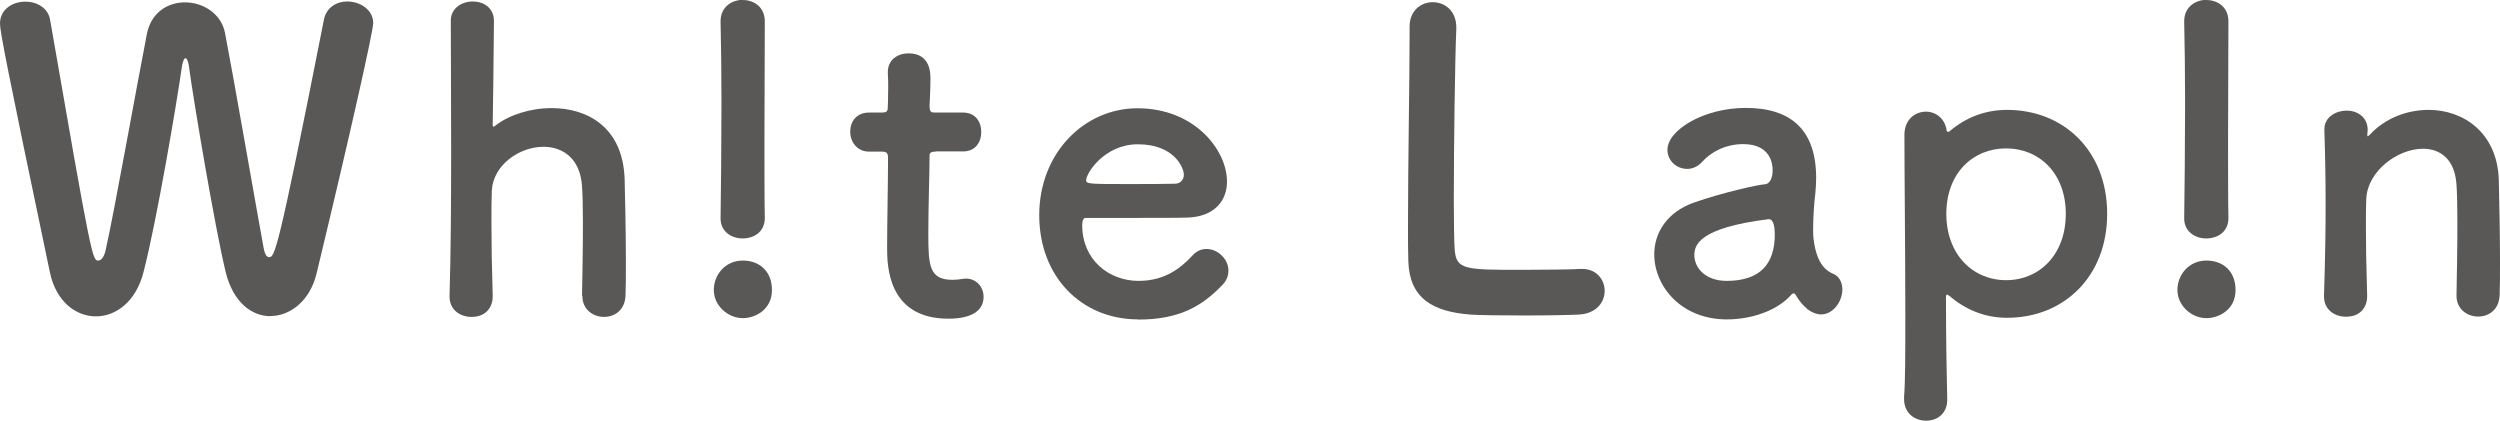
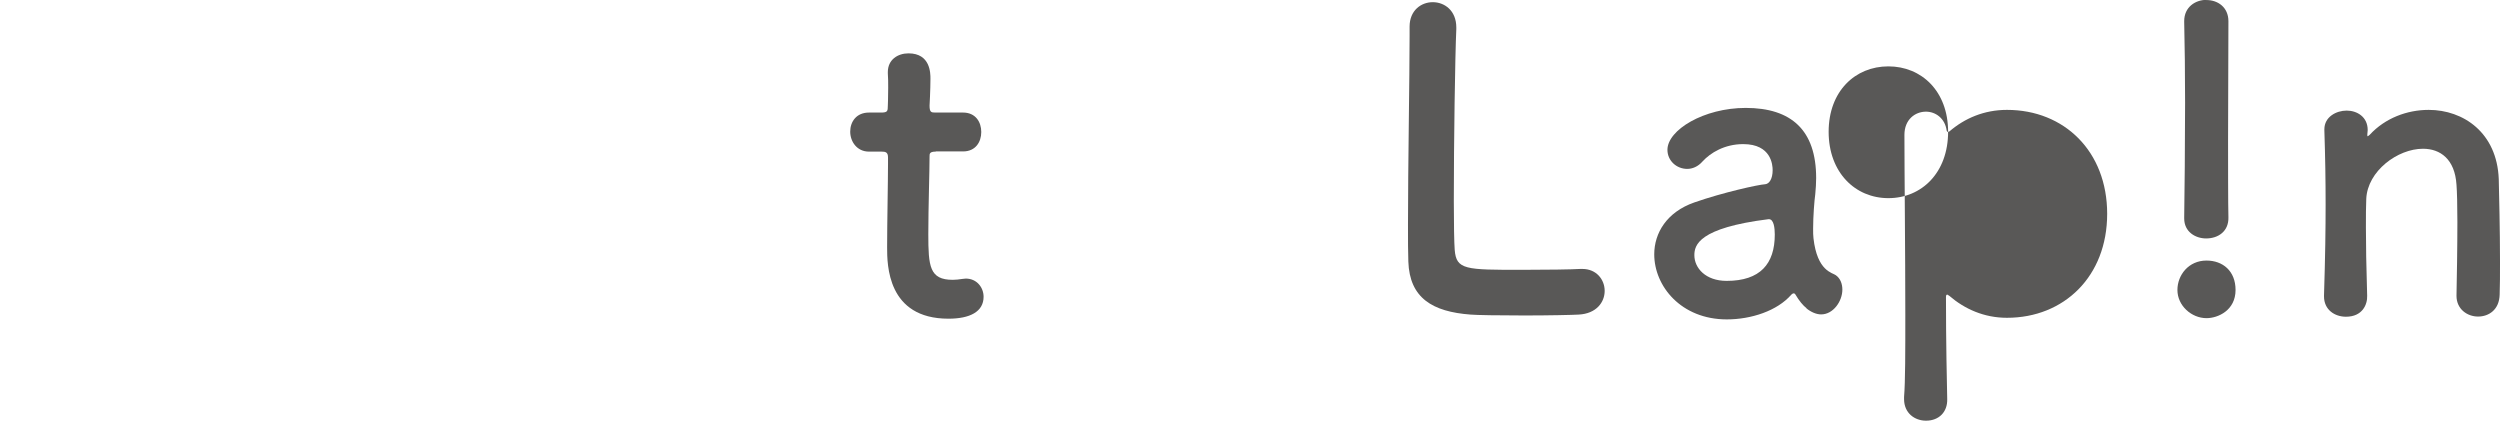
<svg xmlns="http://www.w3.org/2000/svg" id="_レイヤー_2" data-name="レイヤー 2" width="49.46mm" height="8.32mm" viewBox="0 0 140.2 23.58">
  <defs>
    <style>
      .cls-1 {
        fill: #595857;
      }
    </style>
  </defs>
  <g id="_レイヤー_1-2" data-name="レイヤー 1">
    <g>
-       <path class="cls-1" d="m15.17,17.73c-1.05,0-2.09-.77-2.51-2.46-.6-2.46-1.81-9.64-2.07-11.59-.05-.3-.12-.42-.19-.42s-.14.16-.19.42c-.3,2.11-1.42,8.71-2.16,11.57-.42,1.67-1.56,2.49-2.67,2.49s-2.23-.81-2.58-2.46C.33,3.51,0,1.74,0,1.32,0,.51.72.09,1.42.09c.65,0,1.28.35,1.39,1.02,2.32,13.36,2.37,13.5,2.7,13.5.19,0,.35-.26.42-.61.44-1.93,1.7-8.97,2.3-12.06.23-1.25,1.19-1.81,2.14-1.81,1.02,0,2.04.63,2.25,1.72.51,2.65,1.67,9.34,2.16,12.03.07.4.19.54.3.54.32,0,.46,0,3.09-13.34.14-.67.72-1,1.3-1,.72,0,1.46.46,1.46,1.21,0,.44-1.23,5.97-3.18,14.06-.37,1.53-1.49,2.37-2.58,2.37Z" />
-       <path class="cls-1" d="m32.64,16.59c.02-.95.05-2.67.05-4.09,0-.91-.02-1.67-.05-2.04-.09-1.58-1.09-2.23-2.16-2.23-1.35,0-2.84,1.02-2.9,2.48-.02.42-.02,1.02-.02,1.79,0,1.07.02,2.44.07,4.09.02.49-.26,1.18-1.19,1.18-.63,0-1.23-.39-1.23-1.14v-.05c.07-2.21.09-5.27.09-8.2s-.02-5.67-.02-7.23c0-.7.63-1.07,1.23-1.07s1.19.35,1.19,1.09c-.02,2.21-.05,5-.07,5.79,0,.09,0,.14.05.14.02,0,.05-.02.12-.07.74-.58,1.93-.97,3.14-.97,1.98,0,4,1.05,4.09,4,.02.84.07,2.9.07,4.62,0,.72,0,1.37-.02,1.86-.02.84-.6,1.23-1.21,1.23s-1.21-.42-1.21-1.16v-.02Z" />
-       <path class="cls-1" d="m43.29,16.26c0,1.14-.98,1.58-1.63,1.58-.84,0-1.63-.7-1.63-1.58,0-.84.63-1.65,1.63-1.65.91,0,1.63.58,1.63,1.65Zm-1.63-16.26c.63,0,1.23.4,1.23,1.19,0,1.93-.02,4.58-.02,6.69,0,1.05,0,3.68.02,4.31.02.77-.56,1.18-1.25,1.18-.6,0-1.23-.37-1.23-1.12v-.05c.02-.95.05-4.49.05-6.44,0-1.6-.02-3.25-.05-4.53v-.05c0-.79.63-1.19,1.25-1.19Z" />
      <path class="cls-1" d="m52.48,8.5c-.35,0-.35.12-.35.26,0,.86-.07,2.84-.07,4.37,0,1.81.07,2.56,1.37,2.56.16,0,.35-.02.54-.05.07,0,.12-.02.19-.02.63,0,1,.51,1,1.02,0,.84-.77,1.23-1.97,1.23-3.44,0-3.44-3.04-3.44-4,0-1.35.05-3.67.05-4.69v-.35c0-.3-.14-.33-.37-.33h-.7c-.67,0-1.05-.56-1.05-1.12s.35-1.07,1.05-1.07h.67c.37,0,.39-.07.39-.39,0,0,.02-.46.02-1,0-.28,0-.56-.02-.81v-.07c0-.7.56-1.05,1.16-1.05,1.23,0,1.23,1.12,1.23,1.42,0,.63-.05,1.51-.05,1.51,0,.37.09.39.32.39h1.56c.7,0,1.02.53,1.02,1.09s-.32,1.09-1.02,1.09h-1.53Z" />
-       <path class="cls-1" d="m63.83,17.91c-3.18,0-5.55-2.39-5.55-5.85s2.51-5.99,5.51-5.99c3.21,0,5.02,2.35,5.02,4.11,0,1.09-.72,1.97-2.21,2.02-.72.02-1.21.02-5.72.02-.14,0-.19.18-.19.44.02,1.93,1.51,3.09,3.16,3.09,1.46,0,2.35-.7,3.02-1.42.23-.26.51-.37.79-.37.63,0,1.23.56,1.23,1.21,0,.28-.09.56-.35.82-1.12,1.16-2.37,1.93-4.72,1.93Zm2.56-8.13c0-.32-.49-1.69-2.58-1.69-1.88,0-2.9,1.63-2.9,2.02,0,.21.23.21,2.39.21.95,0,2,0,2.63-.02.28-.02.46-.23.46-.51Z" />
      <path class="cls-1" d="m79.05,1.49c0-.91.65-1.37,1.3-1.37s1.32.46,1.32,1.42v.09c-.07,1.49-.14,6.39-.14,9.62,0,1.33.02,2.37.05,2.76.09,1.12.6,1.12,3.76,1.12,1.35,0,2.84-.02,3.28-.05h.12c.79,0,1.25.6,1.25,1.23s-.46,1.28-1.46,1.33c-.3.02-1.67.05-3.04.05s-2.72-.02-3.02-.05c-2.14-.16-3.42-.93-3.49-2.97-.02-.49-.02-1.23-.02-2.09,0-3.18.09-8.27.09-10.57v-.51Z" />
      <path class="cls-1" d="m101.32,17.29c-.21-.16-.42-.42-.63-.77-.02-.05-.07-.07-.09-.07-.05,0-.09.02-.14.07-.79.91-2.25,1.39-3.62,1.39-2.56,0-4.07-1.86-4.07-3.65,0-1.19.7-2.37,2.25-2.91,1.6-.56,3.6-1,3.97-1.02.23-.02.42-.3.42-.79,0-.28-.07-1.46-1.65-1.46-1.05,0-1.84.49-2.28.97-.26.3-.58.42-.86.42-.6,0-1.11-.46-1.11-1.07,0-1.11,2.04-2.35,4.39-2.35,2.56,0,3.95,1.25,3.95,3.93,0,.3-.02.58-.05.91-.05.35-.12,1.23-.12,1.93,0,.21,0,.39.02.54.21,1.86,1.07,1.93,1.25,2.07.26.18.37.49.37.81,0,.65-.51,1.39-1.19,1.39-.26,0-.56-.12-.84-.35Zm-2.14-5c-3.93.49-4.16,1.46-4.16,2.02,0,.72.63,1.44,1.81,1.44,1.88,0,2.7-.95,2.7-2.6,0-.35-.05-.86-.33-.86h-.02Z" />
-       <path class="cls-1" d="m109.25,7.39s.05,0,.07-.02c.86-.74,1.95-1.21,3.23-1.21,3.21,0,5.62,2.32,5.62,5.83s-2.42,5.83-5.62,5.83c-1.28,0-2.37-.49-3.23-1.23-.05-.02-.09-.07-.12-.07-.05,0-.07.05-.07.14,0,2.56.05,4.76.07,5.72.02.72-.46,1.21-1.19,1.21-.63,0-1.23-.42-1.23-1.21v-.12c.07-.84.07-2.58.07-4.62,0-3.51-.05-7.88-.05-10.08,0-.86.6-1.3,1.21-1.3.53,0,1.07.37,1.16,1.07.02.05.05.07.07.07Zm6.6,4.6c0-2.28-1.49-3.67-3.35-3.67s-3.35,1.39-3.35,3.67,1.49,3.72,3.35,3.72,3.35-1.42,3.35-3.72Z" />
+       <path class="cls-1" d="m109.25,7.39s.05,0,.07-.02c.86-.74,1.95-1.21,3.23-1.21,3.21,0,5.62,2.32,5.62,5.83s-2.42,5.83-5.62,5.83c-1.28,0-2.37-.49-3.23-1.23-.05-.02-.09-.07-.12-.07-.05,0-.07.05-.07.14,0,2.56.05,4.76.07,5.72.02.72-.46,1.21-1.19,1.21-.63,0-1.23-.42-1.23-1.21v-.12c.07-.84.07-2.58.07-4.62,0-3.51-.05-7.88-.05-10.08,0-.86.6-1.3,1.21-1.3.53,0,1.07.37,1.16,1.07.02.05.05.07.07.07Zc0-2.28-1.49-3.67-3.35-3.67s-3.35,1.39-3.35,3.67,1.49,3.72,3.35,3.72,3.35-1.42,3.35-3.72Z" />
      <path class="cls-1" d="m125.37,16.26c0,1.14-.98,1.58-1.63,1.58-.84,0-1.63-.7-1.63-1.58,0-.84.63-1.65,1.63-1.65.91,0,1.63.58,1.63,1.65Zm-1.63-16.26c.63,0,1.23.4,1.23,1.19,0,1.93-.02,4.58-.02,6.69,0,1.05,0,3.68.02,4.31.02.77-.56,1.18-1.25,1.18-.6,0-1.23-.37-1.23-1.12v-.05c.02-.95.05-4.49.05-6.44,0-1.6-.02-3.25-.05-4.53v-.05c0-.79.63-1.19,1.25-1.19Z" />
      <path class="cls-1" d="m137.76,16.59c.02-.95.05-2.72.05-4.14,0-.93-.02-1.72-.05-2.09-.09-1.44-.91-2.02-1.88-2.02-1.42,0-3.11,1.25-3.18,2.81-.02.42-.02.95-.02,1.6,0,.95.02,2.18.07,3.83.02.49-.26,1.18-1.19,1.18-.63,0-1.23-.39-1.23-1.14v-.05c.07-2.21.09-3.74.09-5.11s-.02-2.6-.07-4.16v-.05c0-.7.67-1.05,1.25-1.05s1.18.35,1.18,1.09c0,.09-.02.16-.02.23v.07s0,.05.02.05.07-.05.12-.09c.86-.93,2.09-1.39,3.3-1.39,1.95,0,3.83,1.28,3.93,3.88.02.84.07,2.9.07,4.62,0,.72,0,1.37-.02,1.86-.02.84-.6,1.23-1.21,1.23s-1.21-.42-1.21-1.16v-.02Z" />
    </g>
  </g>
</svg>